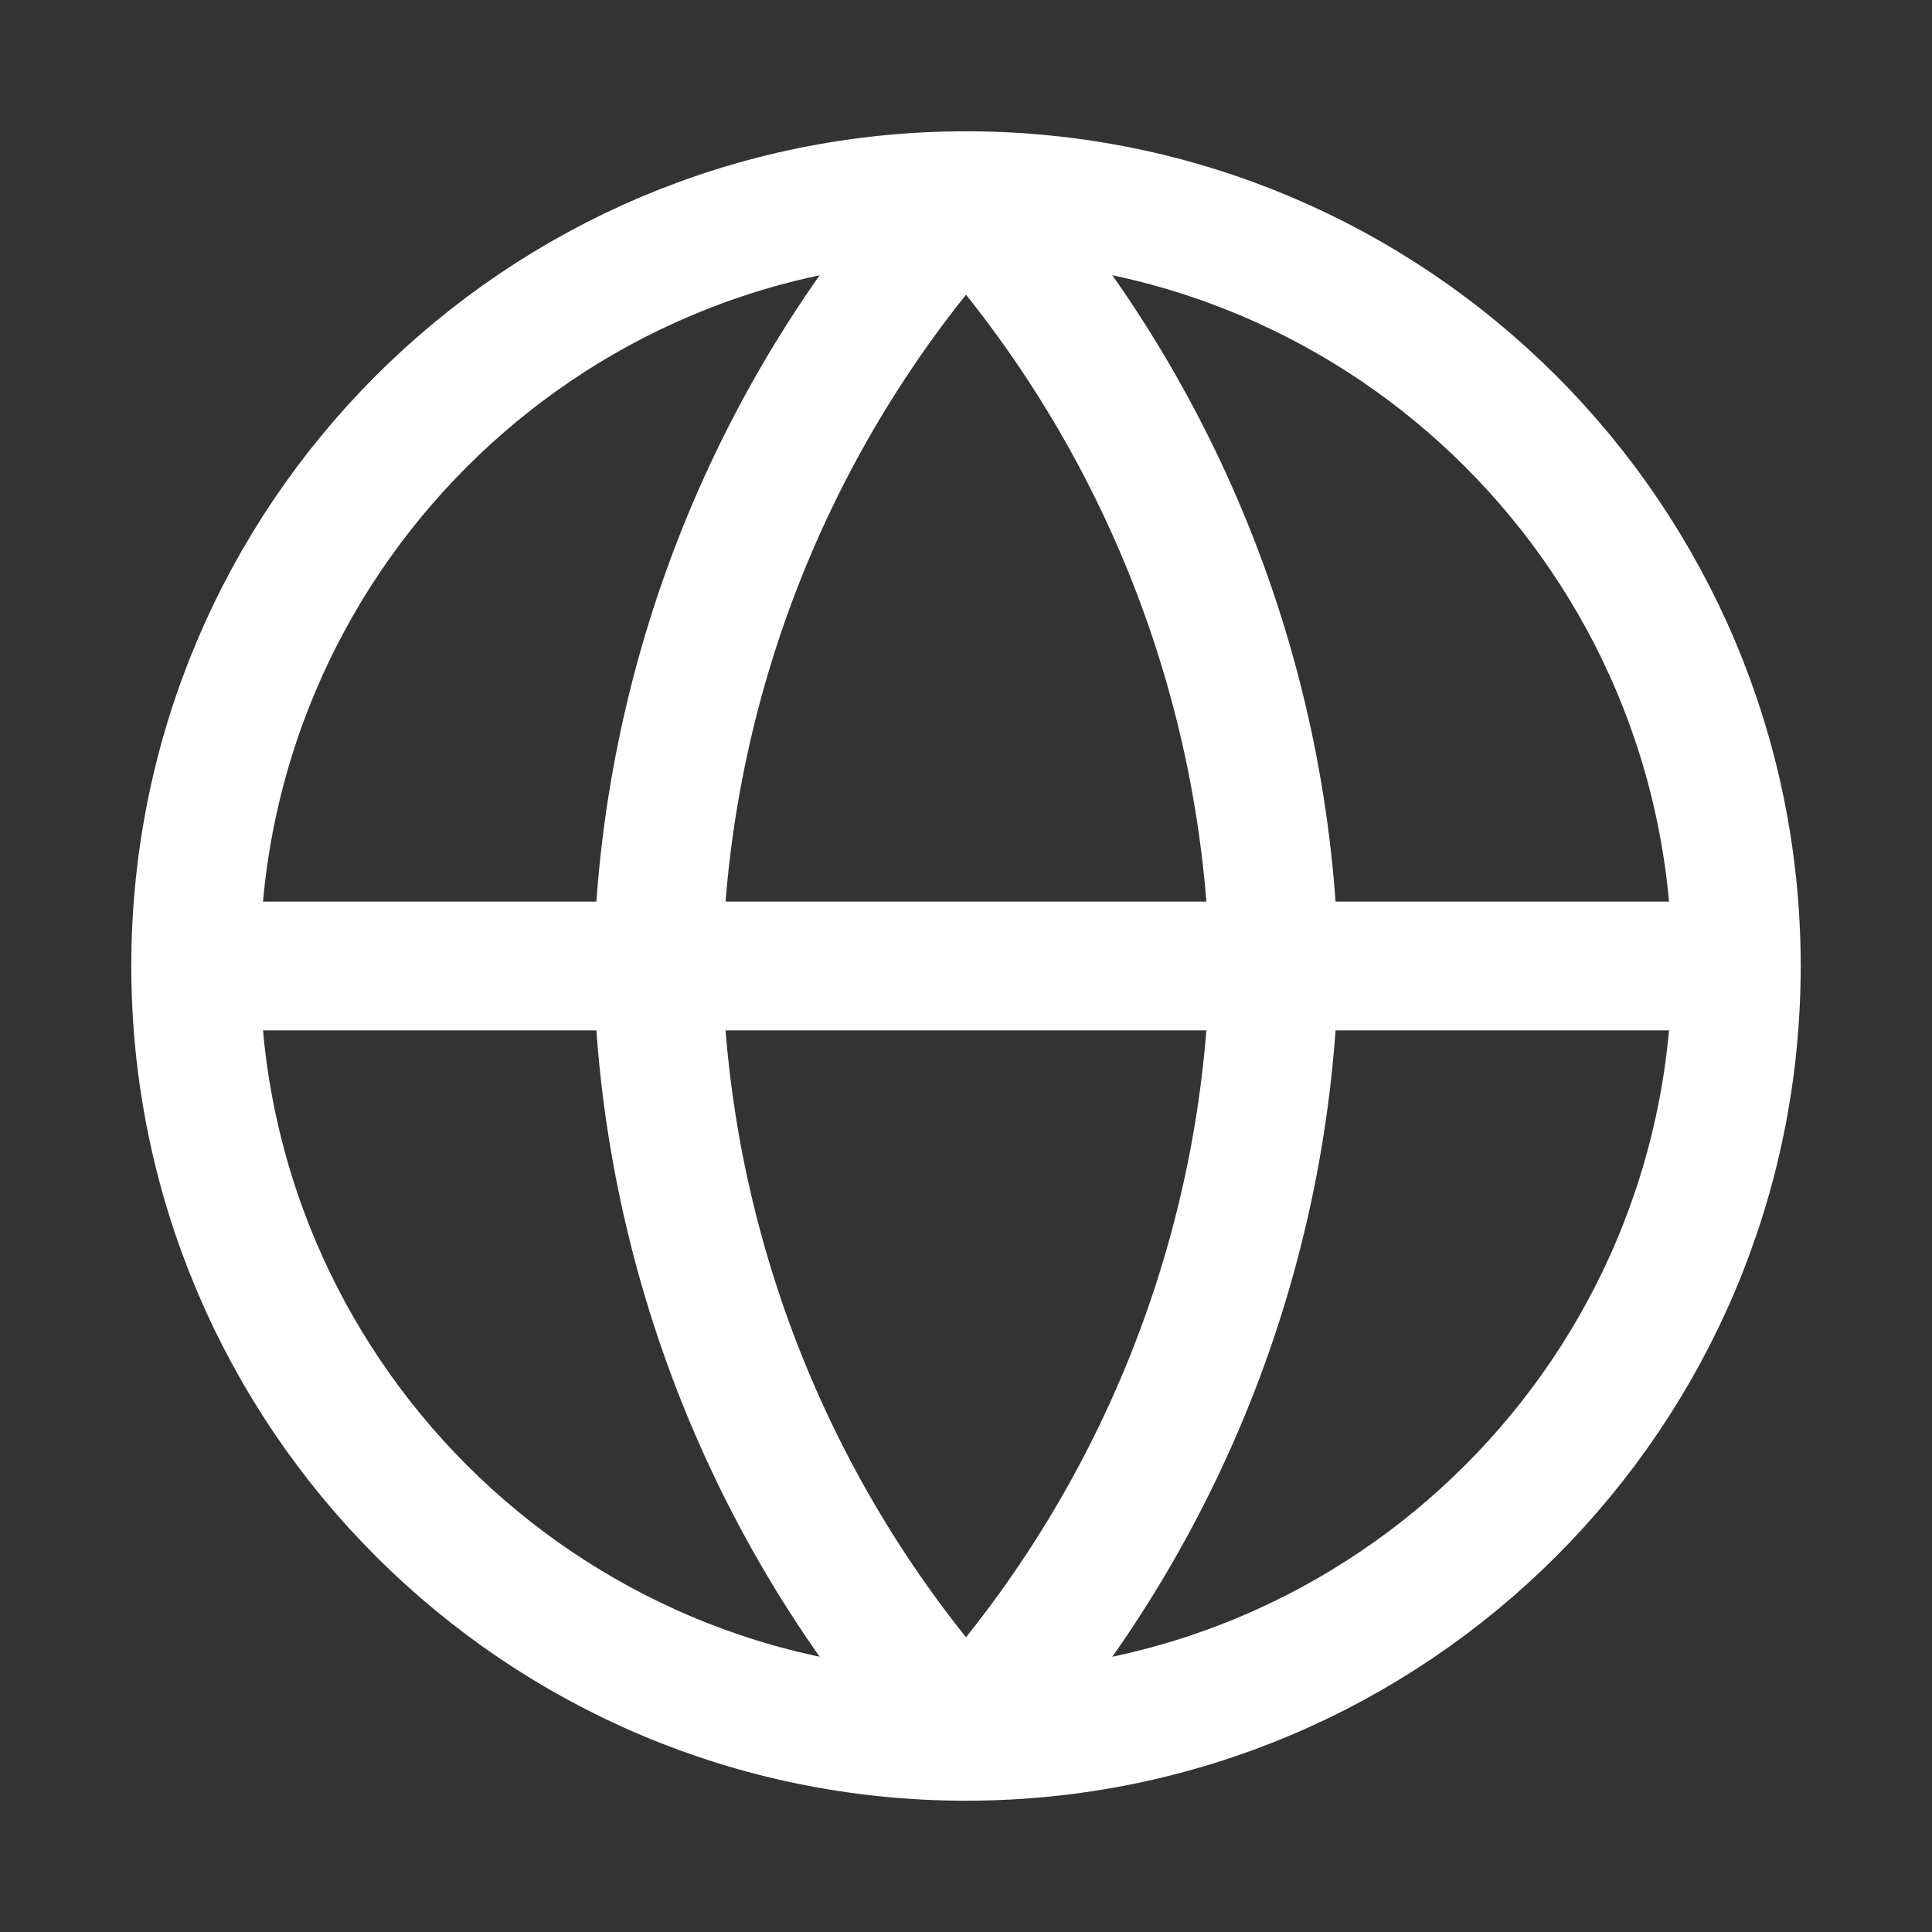
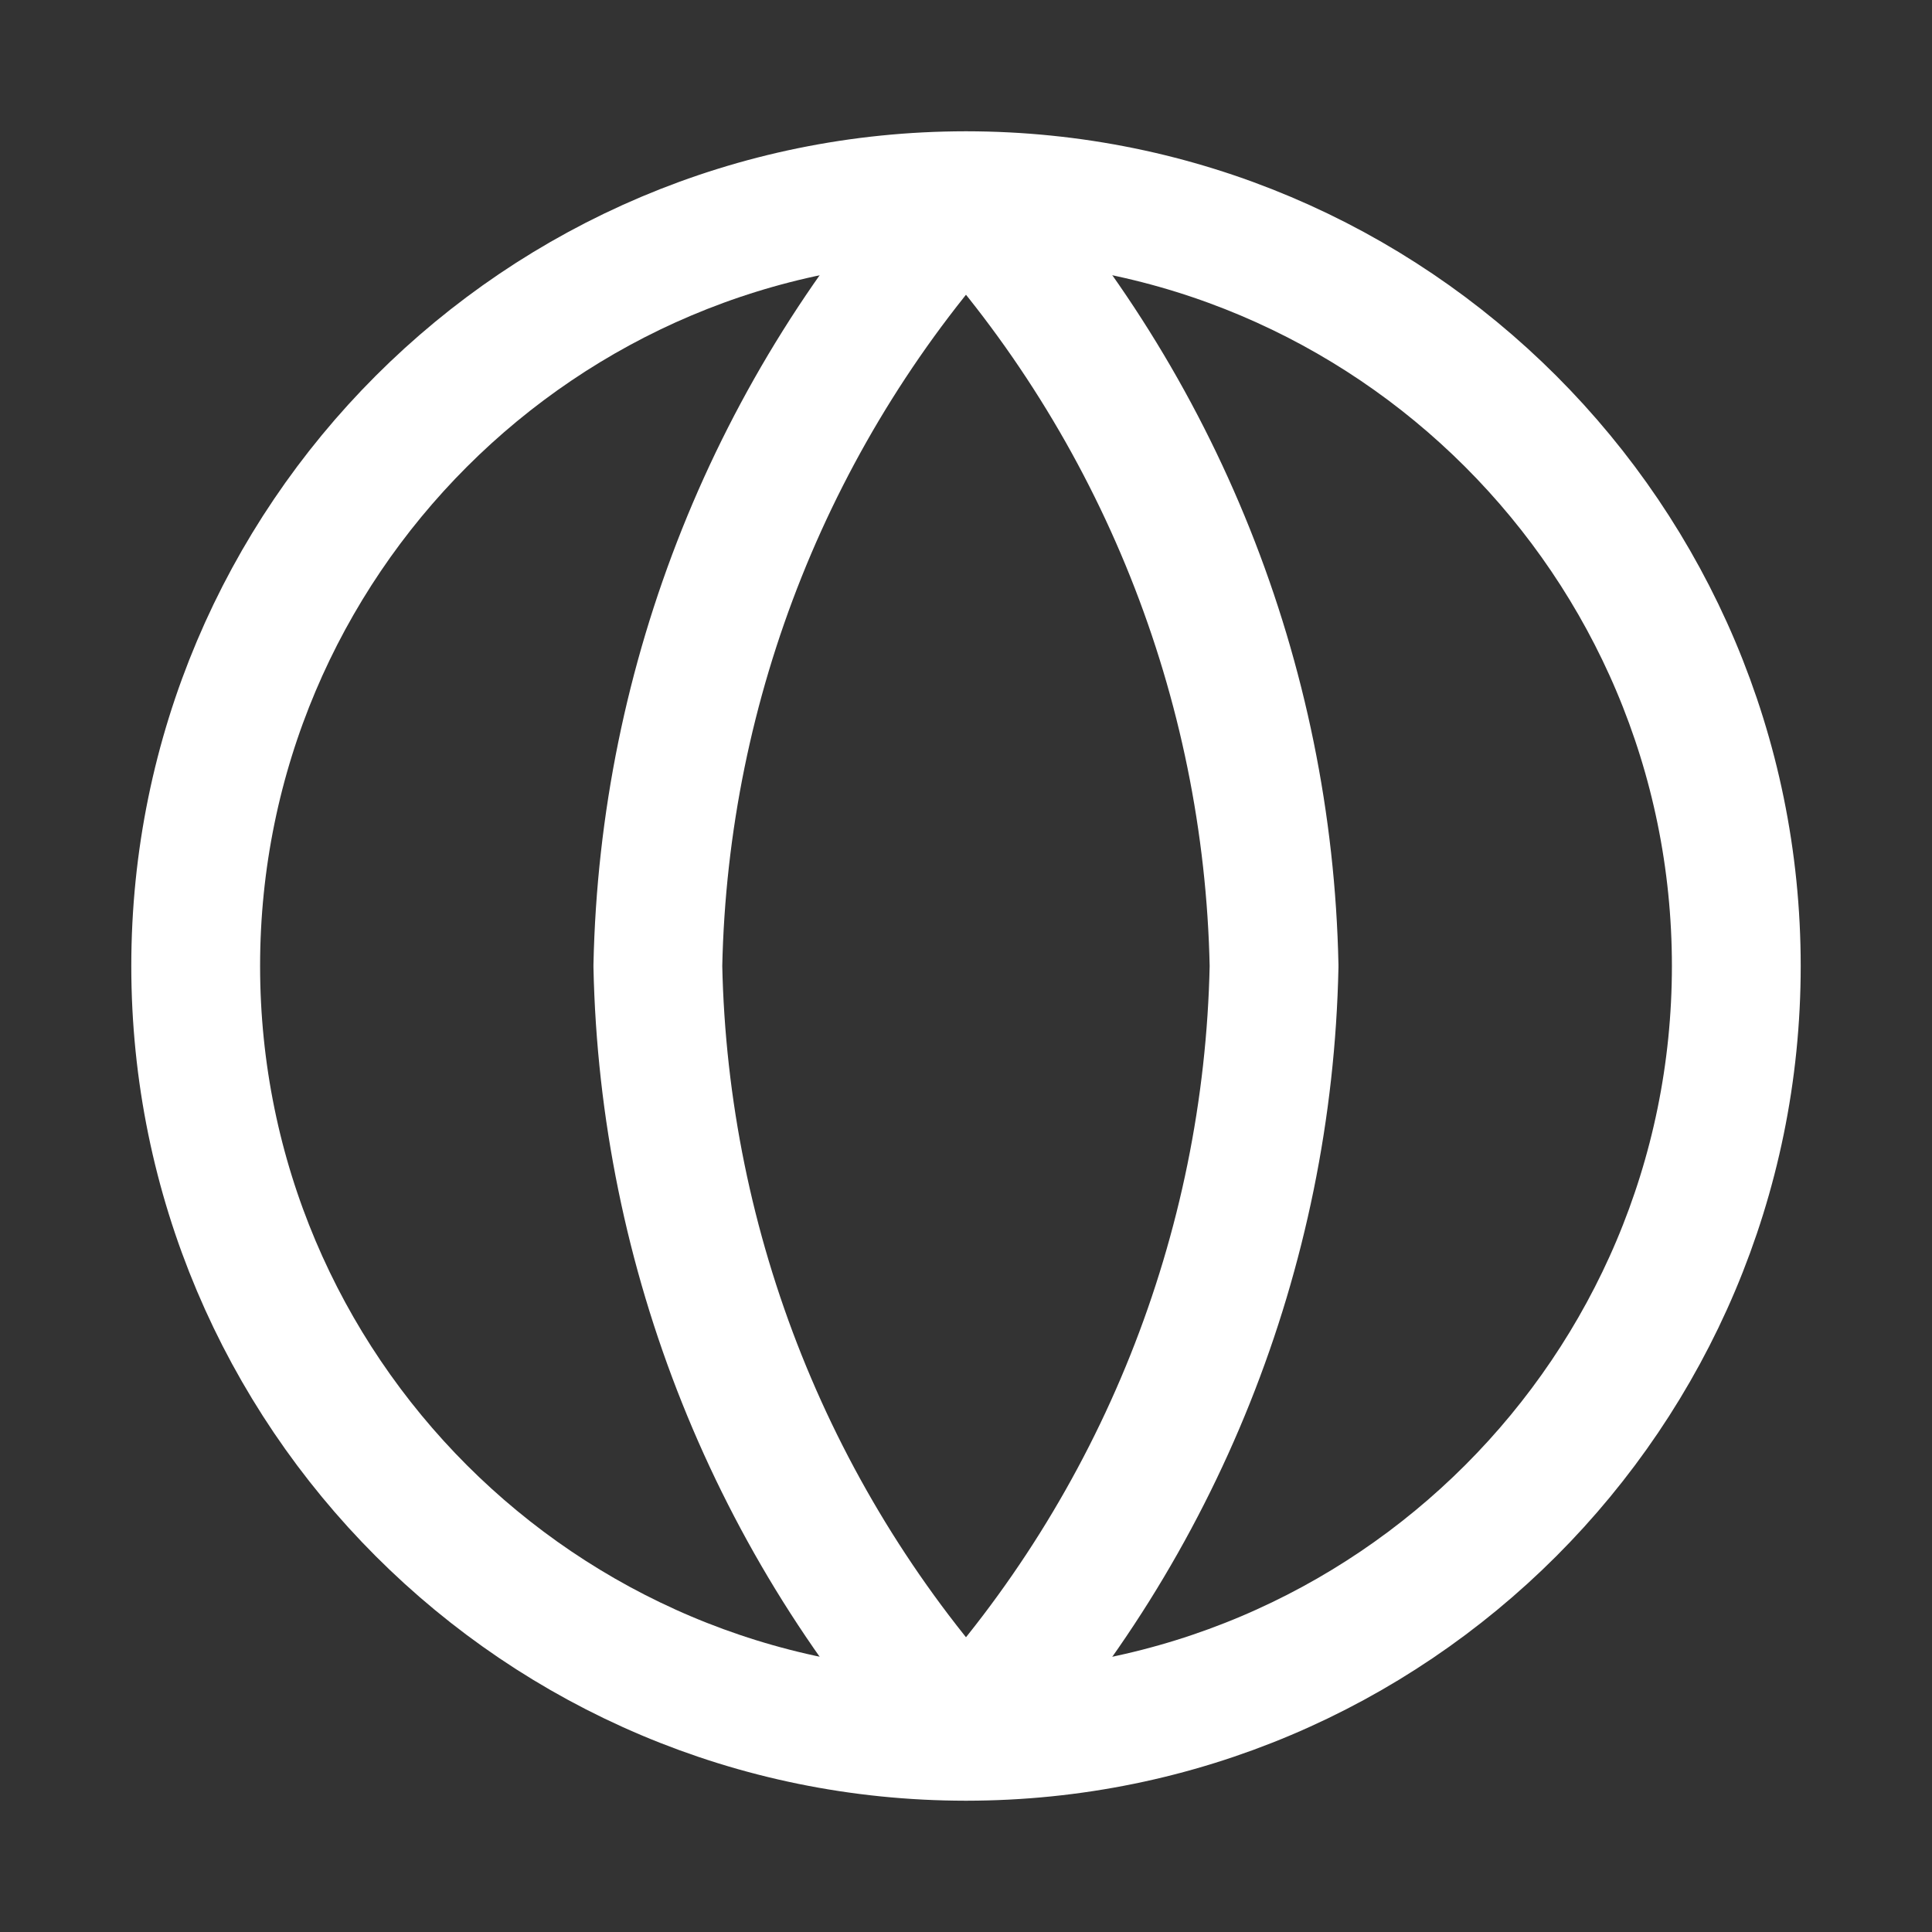
<svg xmlns="http://www.w3.org/2000/svg" width="24" height="24" viewBox="0 0 24 24" fill="none">
  <rect x="0" y="0" width="24" height="24" fill="#333333" stroke="none" />
  <path fill-rule="evenodd" clip-rule="evenodd" d="M12 21.569C17.285 21.569 21.569 17.285 21.569 12C21.569 6.715 17.285 2.431 12 2.431C6.715 2.431 2.431 6.715 2.431 12C2.431 17.285 6.715 21.569 12 21.569Z" stroke="white" stroke-width="1.6" stroke-linecap="round" stroke-linejoin="round" />
-   <path d="M2.431 12H21.569" stroke="white" stroke-width="1.6" stroke-linecap="round" stroke-linejoin="round" />
  <path fill-rule="evenodd" clip-rule="evenodd" d="M12 2.431C14.393 5.051 15.754 8.452 15.827 12C15.754 15.548 14.393 18.949 12 21.569C9.606 18.949 8.246 15.548 8.172 12C8.246 8.452 9.606 5.051 12 2.431V2.431Z" stroke="white" stroke-width="1.6" stroke-linecap="round" stroke-linejoin="round" />
</svg>